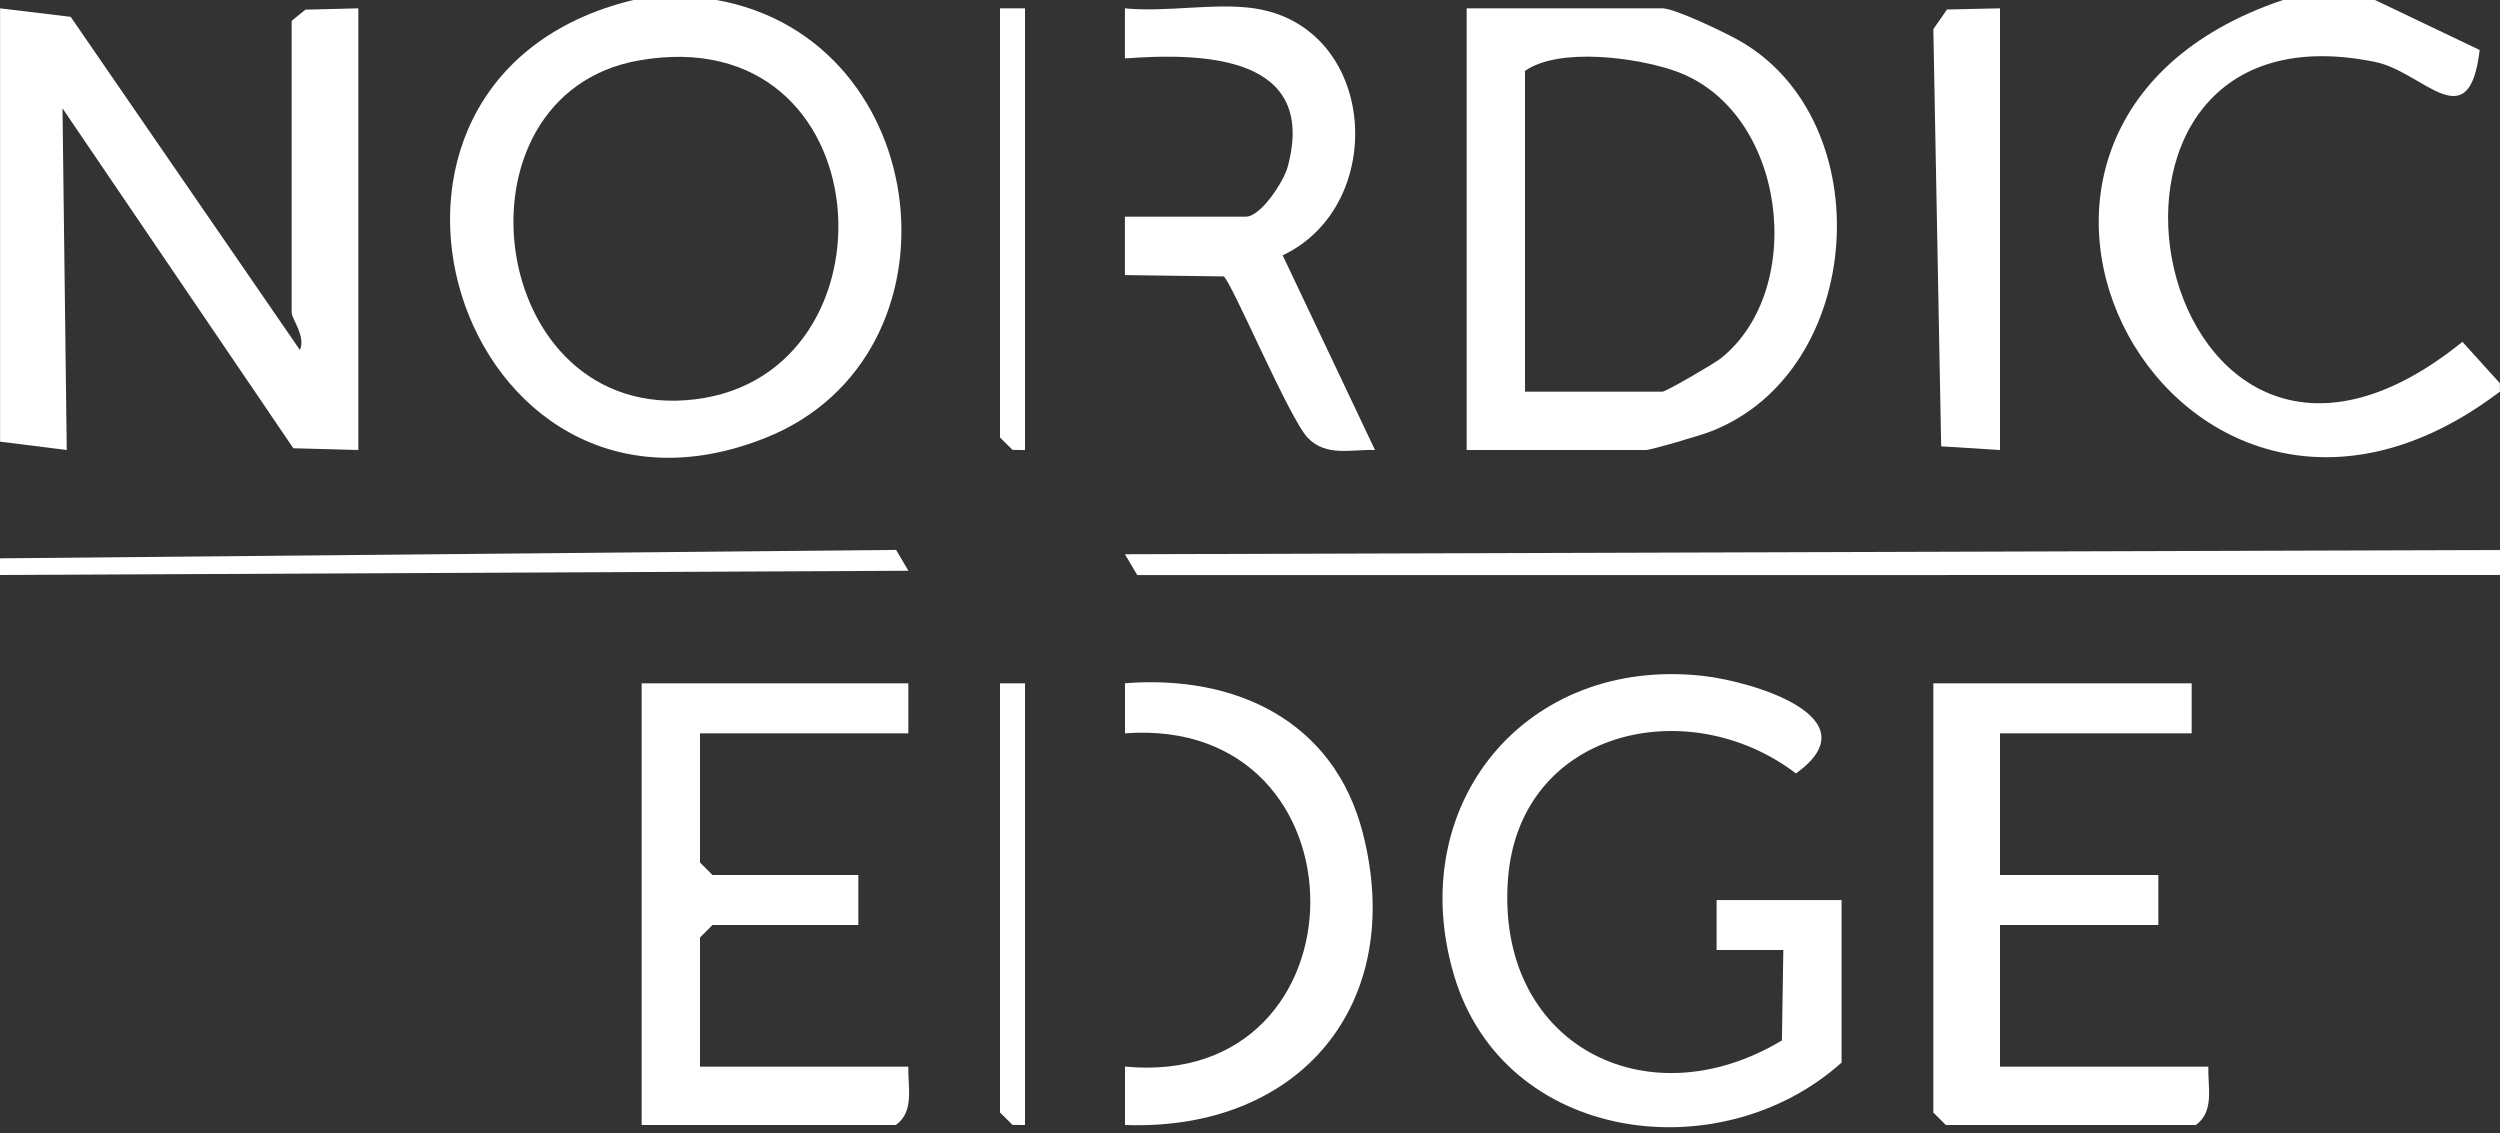
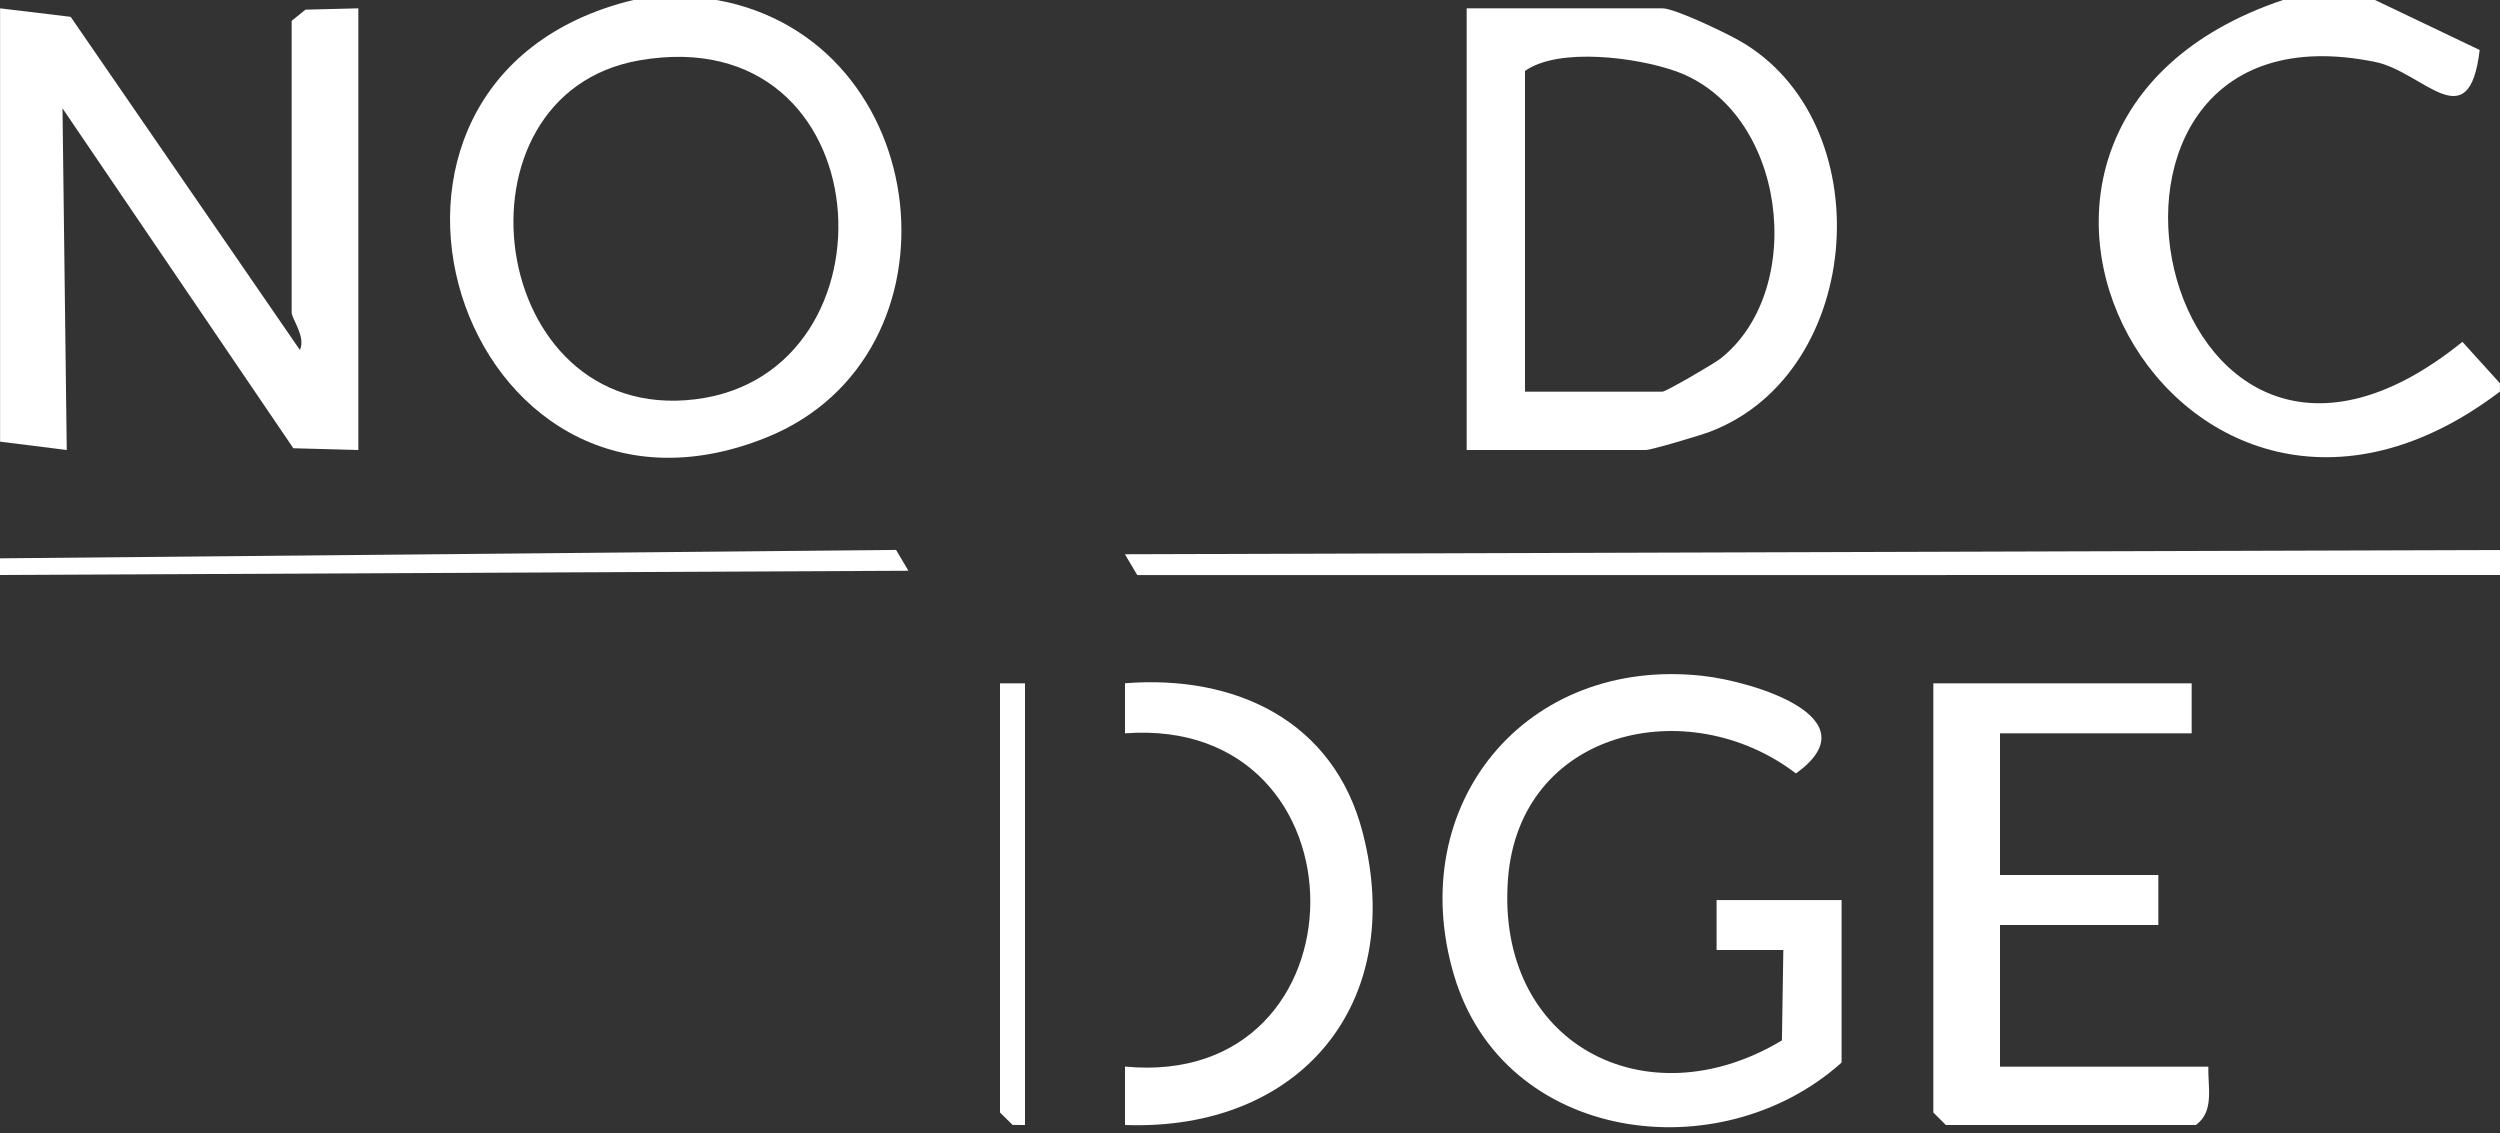
<svg xmlns="http://www.w3.org/2000/svg" id="Layer_1" data-name="Layer 1" viewBox="0 0 300 136">
  <rect x="0" y="0" width="300" height="136" fill="#333333" stroke="none" />
  <defs>
    <style>
      .cls-1 {
        fill: #fff;
      }
    </style>
  </defs>
  <path class="cls-1" d="M0,1l8.48,1.02,27.51,39.98c.73-1.63-.99-3.72-.99-4.5V2.5l1.65-1.34,6.35-.16v53l-7.8-.21L7.5,13l.51,41-8-1V1Z" />
  <path class="cls-1" d="M86,0c26.29,4.73,30.34,42.66,5.99,52.49C54.98,67.42,36.74,9.49,76,0h10ZM76.74,7.24c-23.47,4.07-18.39,43.72,6.67,40.68S106.05,2.16,76.74,7.24Z" />
  <path class="cls-1" d="M285,0l12.56,6c-1.27,10.81-6.75,2.63-12.51,1.44-41.18-8.47-26.71,63.63,10.44,33.58l4.5,4.97v1c-38.66,29.36-71.6-31.71-26-47h11Z" />
  <polygon class="cls-1" points="300 66 300 69 136.47 69.01 134.99 66.51 300 66" />
  <polygon class="cls-1" points="0 67 107.53 65.99 109.01 68.49 0 69 0 67" />
  <path class="cls-1" d="M176,54V1h23.5c1.46,0,7.46,2.88,9.16,3.84,17.12,9.66,15.2,39.78-3.39,46.94-1.16.45-7.12,2.22-7.78,2.22h-21.5ZM183,47h16.5c.4,0,6.17-3.34,7-4,10.42-8.3,7.9-29.8-5.51-34.49-4.59-1.61-13.92-2.87-17.99,0v38.5Z" />
  <path class="cls-1" d="M221,127.5c-14.56,13.07-40.54,9.69-46.52-10.48-6.06-20.44,8.58-38.31,29.91-35.91,5.94.67,20.48,5,11.12,11.7-12.92-9.86-33.18-5.26-34.55,12.65-1.51,19.76,16.53,29.21,32.87,19.39l.17-10.85h-8.01s0-5.99,0-5.99h15v19.5Z" />
  <path class="cls-1" d="M263,82v6h-23v17h19v6h-19v17h25c-.07,2.43.76,5.38-1.5,7h-30l-1.5-1.5v-51.5h31Z" />
-   <path class="cls-1" d="M109,82v6h-25v15.5l1.5,1.5h17.5v6h-17.5l-1.5,1.5v15.5h25c-.07,2.43.76,5.38-1.5,7h-30.5v-53h32Z" />
-   <path class="cls-1" d="M150.5,1c14.8,2.19,16.18,23.6,3.42,29.64l11.08,23.36c-2.9-.09-5.83.83-8.05-1.44s-9.18-18.81-10.11-19.39l-11.85-.16v-7.01h14.51c1.8,0,4.54-4.2,5.02-5.97,3.61-13.32-9.93-13.73-19.53-13.02V1c4.85.5,10.84-.69,15.51,0Z" />
  <path class="cls-1" d="M135,135v-7.01c29.56,2.83,29.74-42.2,0-39.99v-6.01c13.25-1.04,25.08,4.48,28.54,17.98,5.26,20.51-7.56,35.78-28.53,35.03Z" />
-   <polygon class="cls-1" points="240 1 240 54 232.94 53.56 232 3.5 233.64 1.14 240 1" />
-   <polygon class="cls-1" points="123 1 123 54 121.51 53.99 120 52.5 120 1 123 1" />
  <polygon class="cls-1" points="123 82 123 135 121.51 134.99 120 133.5 120 82 123 82" />
</svg>